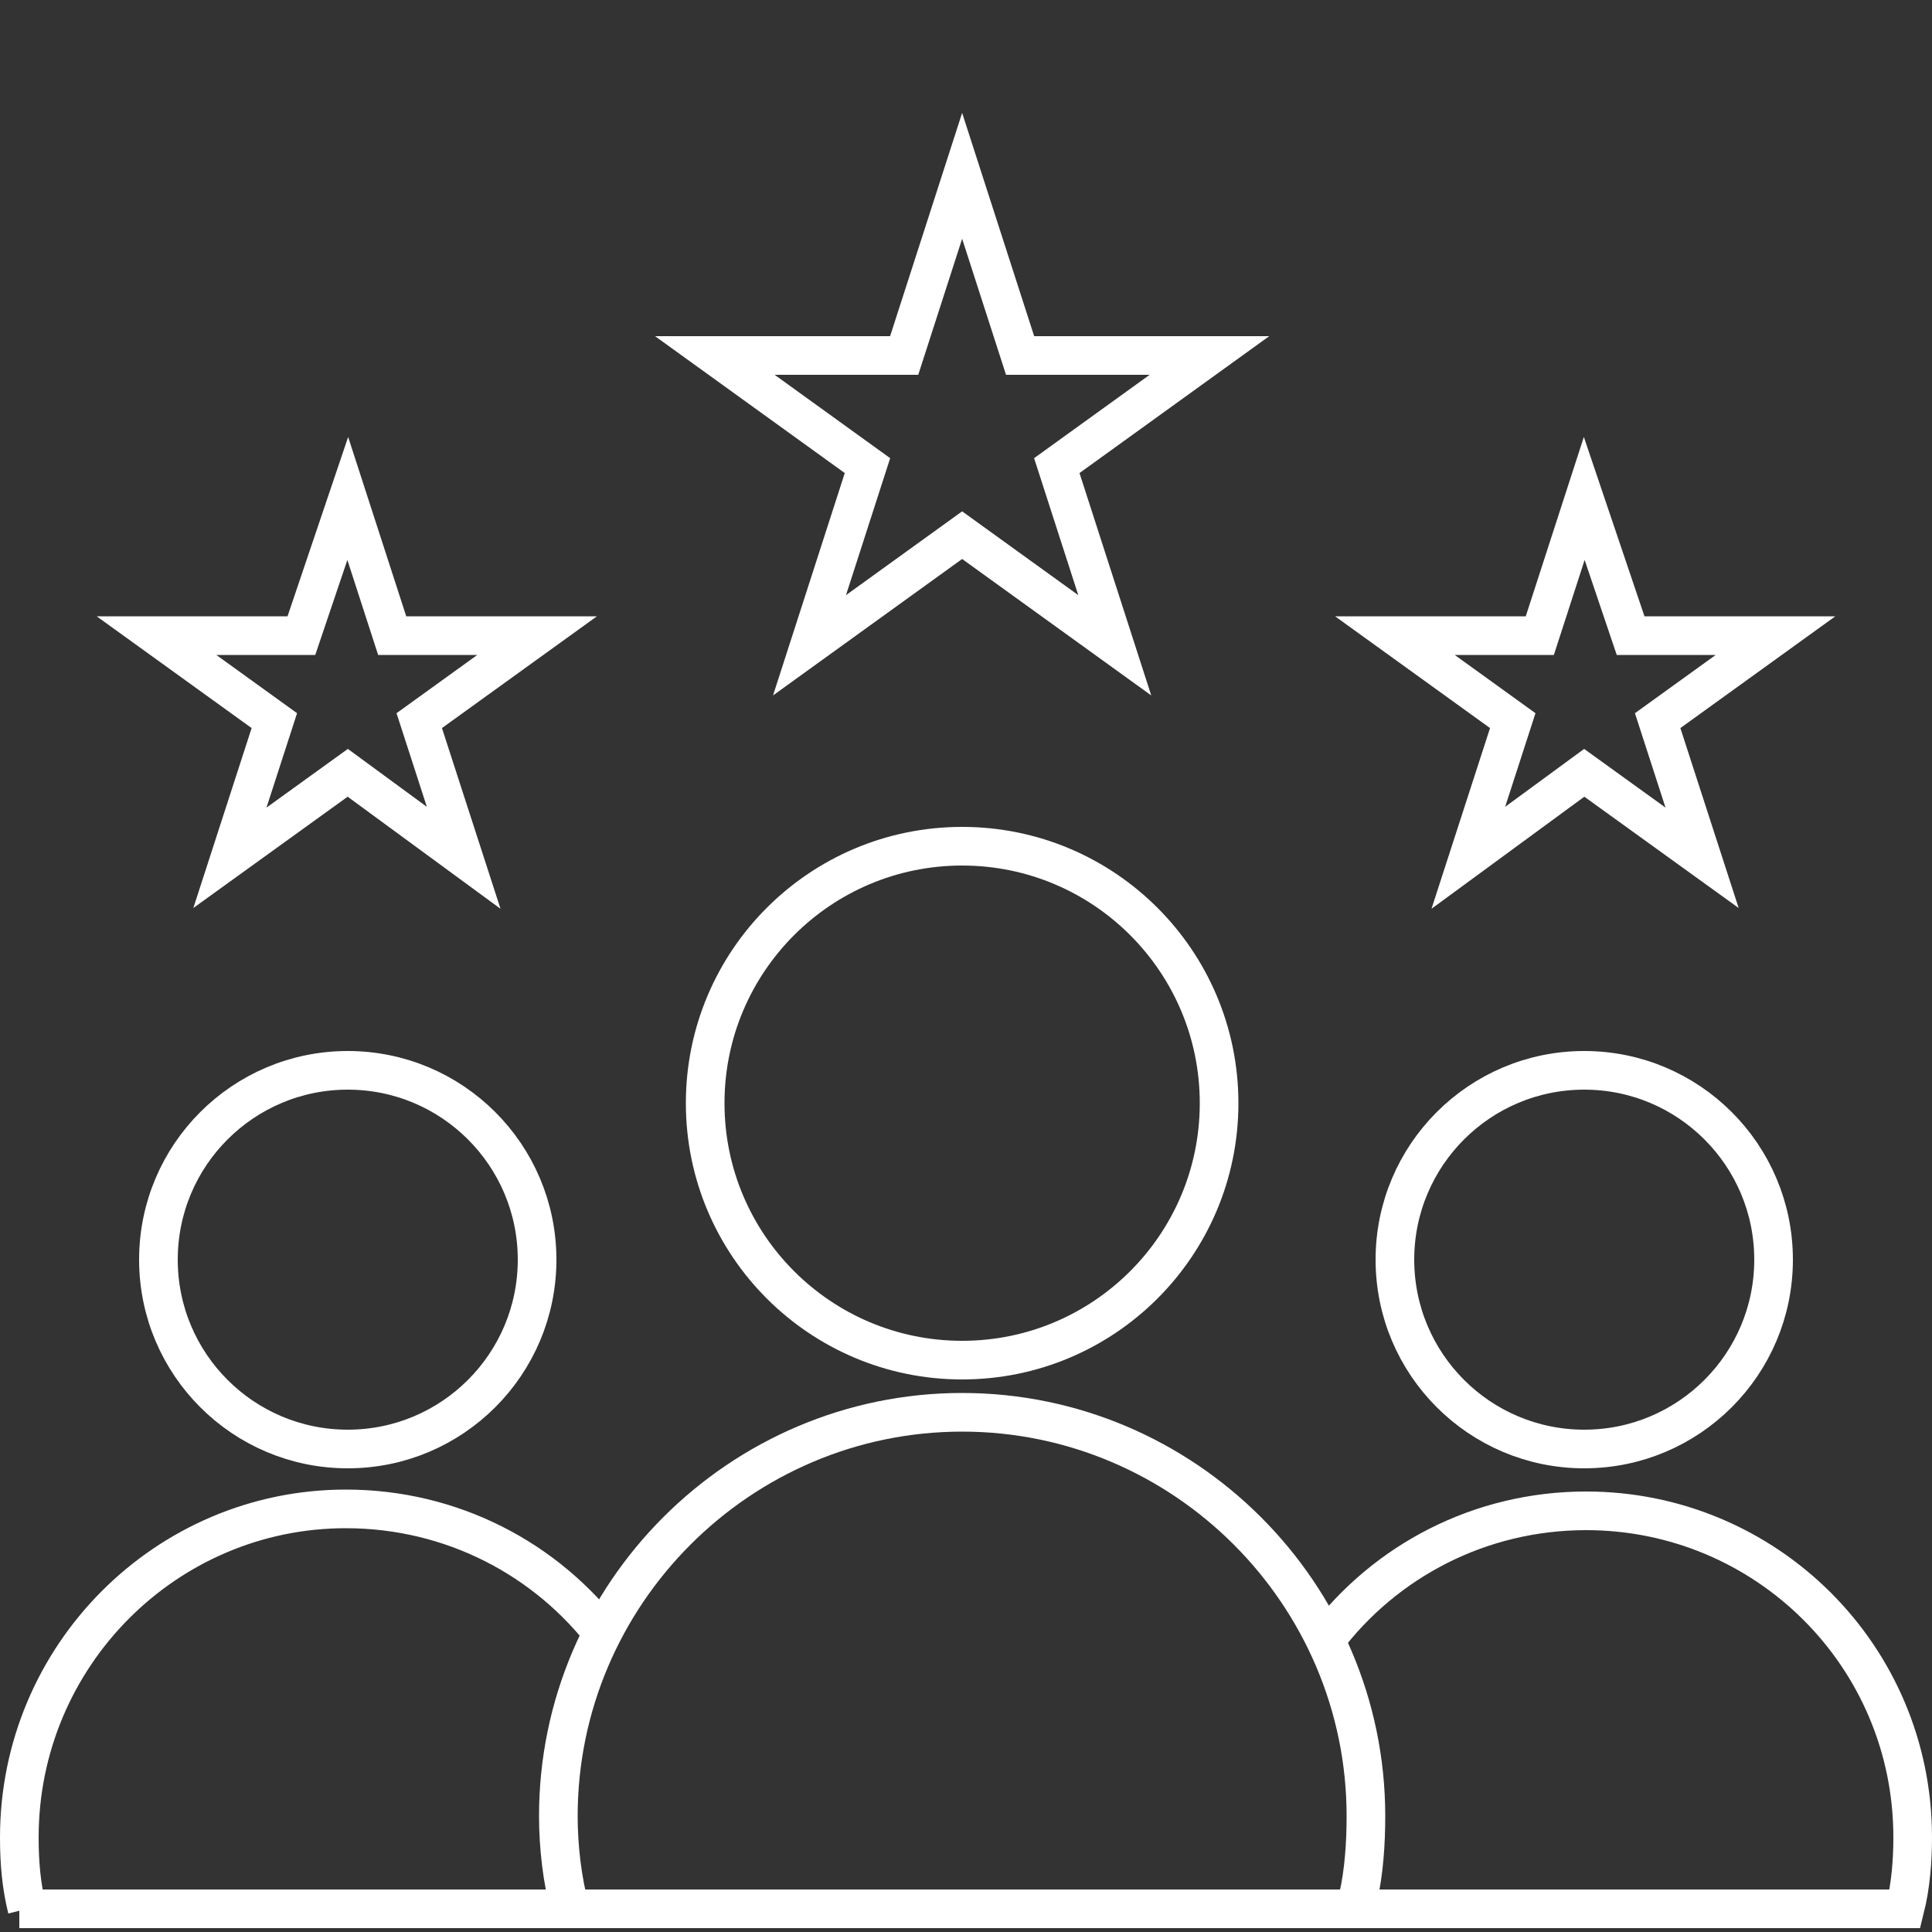
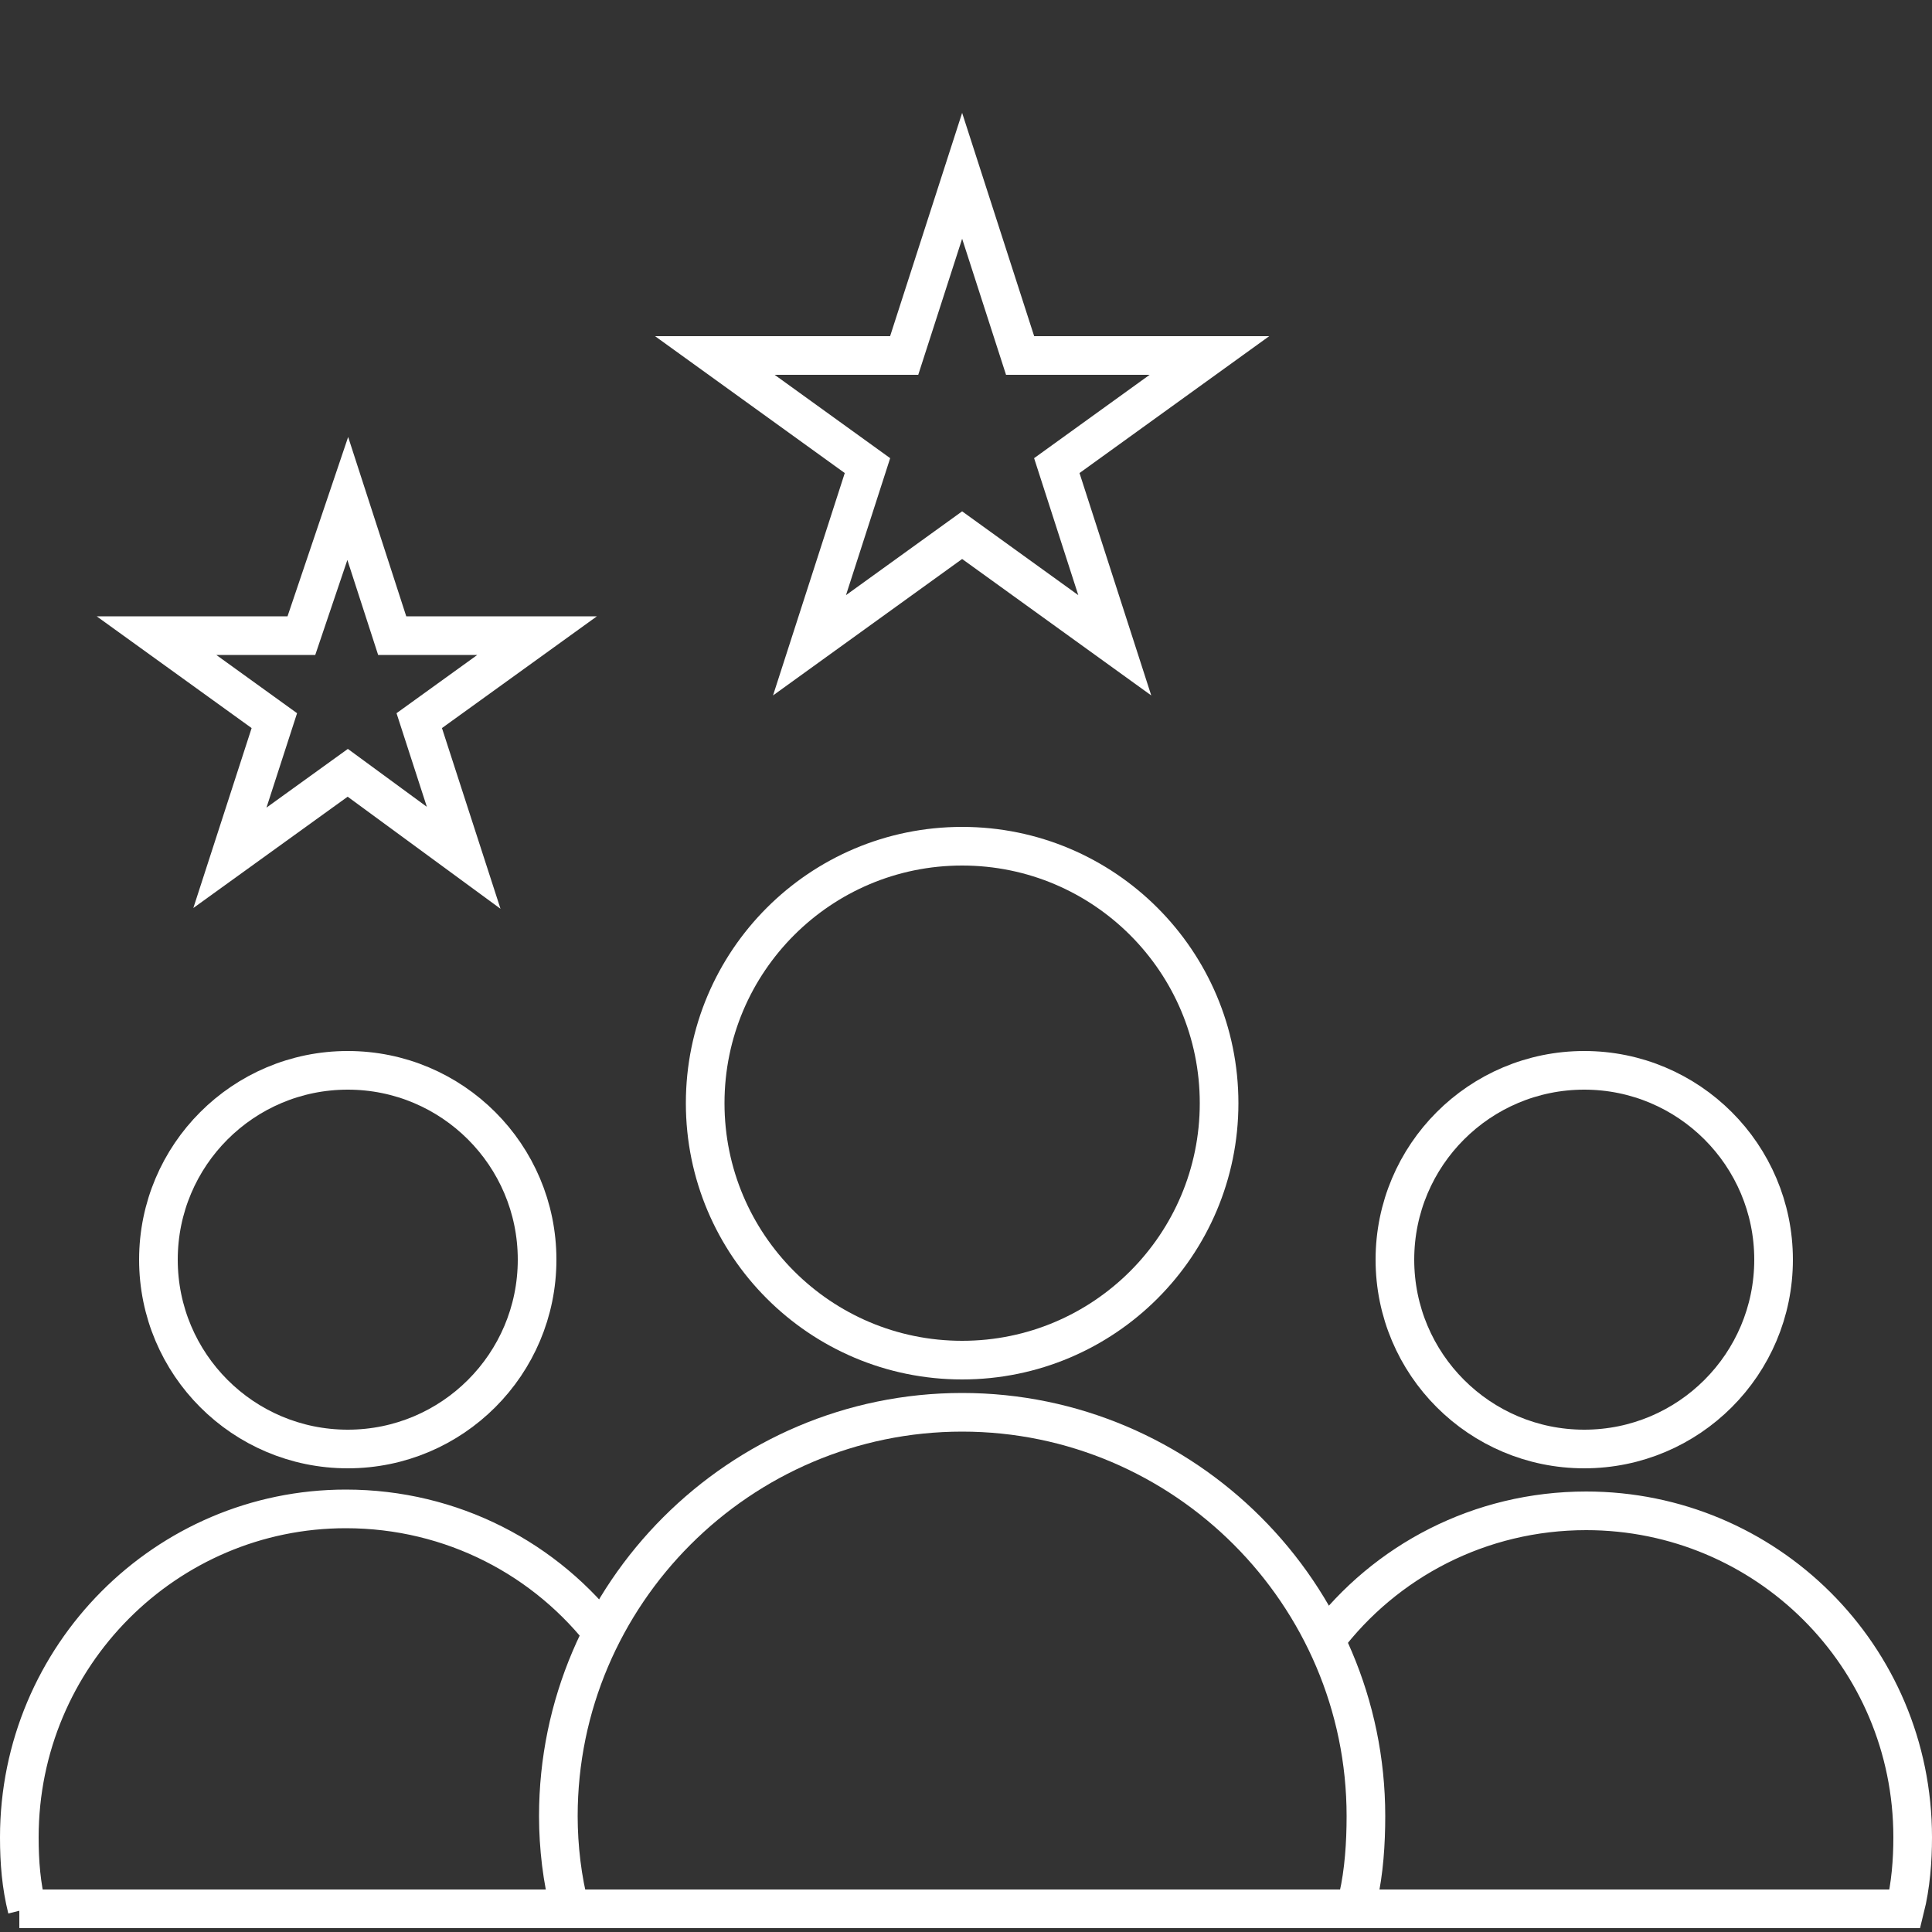
<svg xmlns="http://www.w3.org/2000/svg" xmlns:xlink="http://www.w3.org/1999/xlink" version="1.1" id="Layer_1" x="0px" y="0px" width="100px" height="100px" viewBox="0 0 100 100" style="enable-background:new 0 0 100 100;" xml:space="preserve">
  <rect x="0" y="0" width="100" height="100" fill="#333333" stroke="none" />
  <style type="text/css">
	.st0{clip-path:url(#SVGID_2_);fill:none;stroke:#FFFFFF;stroke-width:2;stroke-miterlimit:10;}
</style>
  <g>
    <g>
      <defs>
        <rect id="SVGID_1_" y="5.8" width="100" height="94.2" />
      </defs>
      <clipPath id="SVGID_2_">
        <use xlink:href="#SVGID_1_" style="overflow:visible;" />
      </clipPath>
      <circle class="st0" cx="49.8" cy="57.1" r="13.3" />
      <circle class="st0" cx="82" cy="65.2" r="9.8" />
      <path class="st0" d="M29.5,98.8c-0.4-1.5-0.6-3.2-0.6-4.8c0-11.5,9.4-20.9,20.9-20.9c11.5,0,20.9,9.4,20.9,20.9    c0,1.4-0.1,2.9-0.4,4.2" />
      <circle class="st0" cx="18" cy="65.2" r="9.8" />
      <path class="st0" d="M31.4,84.8c-3.1-4.1-8-6.7-13.5-6.7C8.6,78.1,1,85.7,1,95.1c0,1.3,0.1,2.5,0.4,3.7l-0.4,0h97.4l0.2,0    c0.3-1.2,0.4-2.5,0.4-3.7c0-9.4-7.6-16.9-16.9-16.9c-5.5,0-10.4,2.6-13.5,6.7" />
      <polygon class="st0" points="49.8,9.1 52.8,18.4 62.6,18.4 54.7,24.1 57.7,33.4 49.8,27.7 41.9,33.4 44.9,24.1 37,18.4 46.8,18.4       " />
-       <polygon class="st0" points="82,25.8 84.4,32.9 91.9,32.9 85.8,37.3 88.1,44.4 82,40 76,44.4 78.3,37.3 72.2,32.9 79.7,32.9   " />
      <polygon class="st0" points="18,25.8 20.3,32.9 27.8,32.9 21.7,37.3 24,44.4 18,40 11.9,44.4 14.2,37.3 8.1,32.9 15.6,32.9   " />
    </g>
  </g>
</svg>